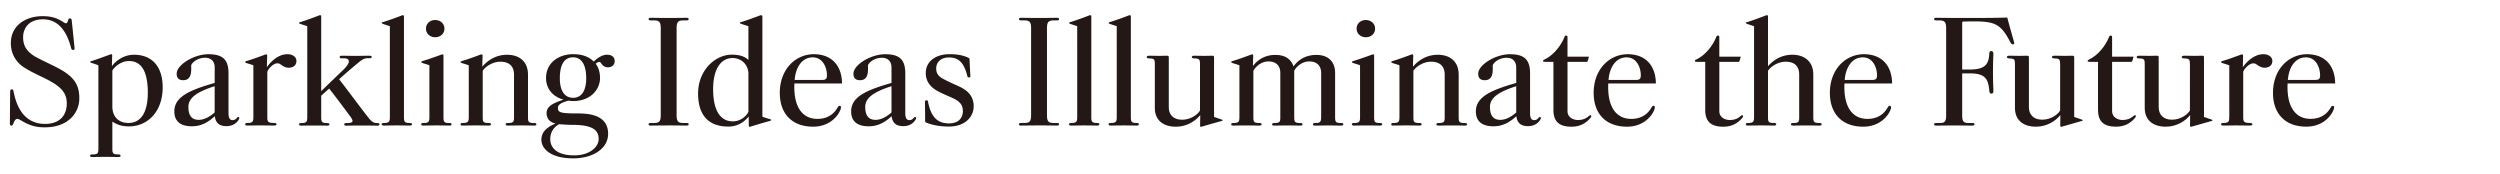
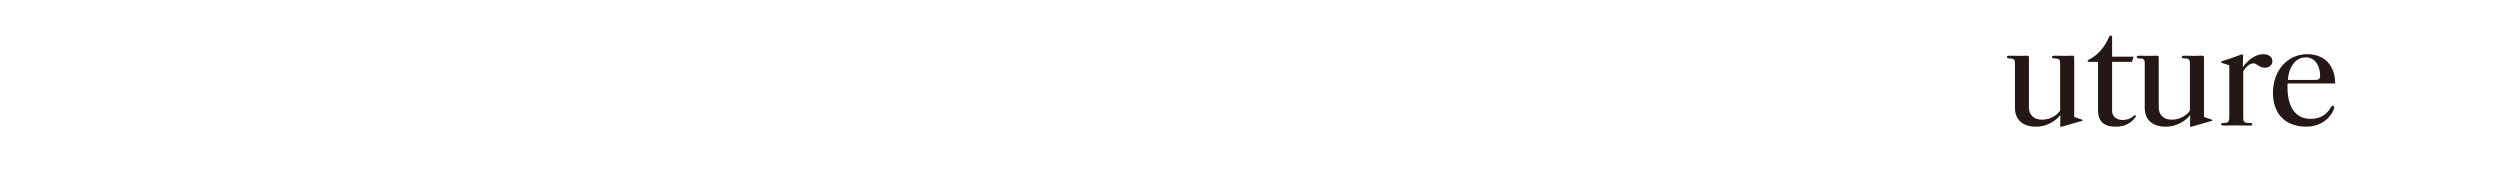
<svg xmlns="http://www.w3.org/2000/svg" id="font" width="1008" height="70">
  <defs>
    <style>.cls-1{fill:#231815}</style>
  </defs>
-   <path class="cls-1" d="M18.17 51.35c-4.03 0-6.56-.94-9.43-2.65-.94-.55-1.38-.77-1.71-.77-.72 0-1.16.61-1.66 1.93-.22.55-.38.77-.83.77s-.55-.33-.55-.94c0-2.26.11-11.96.11-12.74 0-.55.22-.94.66-.94s.61.33.72.94c1.93 9.98 7.17 13.01 12.68 13.01 6.06 0 8.76-3.58 8.76-8.22 0-3.64-1.6-5.9-5.46-8.32-3.42-2.1-7.44-3.53-11.58-6.12-3.47-2.15-5.51-5.68-5.51-9.92 0-6.95 5.79-10.86 12.79-10.86 3.64 0 5.79.77 8.1 2.21.94.61 1.1.66 1.27.66.44 0 .72-.38.94-1.27.11-.44.39-.72.77-.72.5 0 .66.44.72 1.21l1.1 10.7c.06.5-.11.83-.61.83-.44 0-.66-.28-.83-.94-2.1-8.05-6.18-11.41-11.25-11.41-5.84 0-8.05 3.69-8.05 7.22s1.49 5.9 5.18 8c2.43 1.32 6.78 3.31 8.82 4.41 6.4 3.36 8.66 6.62 8.66 12.18v.22c-.11 6.06-4.85 11.52-13.84 11.52Zm35.84-29.28c6.89 0 11.58 4.3 11.58 13.18 0 9.7-6.01 15.71-13.62 15.71-2.98 0-4.91-.77-6.67-1.93v10.81c0 1.87.17 2.42 2.26 2.42.83 0 1.05.22 1.05.5 0 .33-.11.55-1.05.55-.88 0-2.43-.06-5.13-.06s-4.08.06-5.02.06-1.1-.22-1.1-.55c0-.28.28-.5 1.1-.5 2.1 0 2.26-.55 2.26-2.42V26.32c-1.05-.39-1.82-.66-2.7-.94-.33-.11-.61-.28-.61-.39 0-.22.33-.33.55-.38 2.2-.66 5.07-1.76 7.39-2.59.17-.11.39-.16.5-.16.28 0 .44.16.44.44 0 .33-.11 2.92-.11 4.36 1.43-1.93 4.52-4.58 8.88-4.58Zm-2.04 2.54c-2.98 0-5.51 2.04-6.67 3.8v14.5c0 4.47 2.87 6.67 6.45 6.67 4.96 0 8.11-4.08 7.83-13.45-.28-7.94-2.87-11.52-7.61-11.52Zm44.5 22.99c0 .22-.11.5-.33.83-.72 1.1-2.2 2.43-4.85 2.43-3.31 0-4.41-1.76-4.68-4.02-1.82 1.65-4.74 4.08-9.21 4.08s-7.11-1.88-7.11-6.01c0-5.9 6.18-8.6 16.27-11.47v-6.29c0-1.88-.99-3.86-3.86-3.86-3.47 0-5.62 2.37-5.62 3.2 0 .55.06 1.1 0 1.93-.06 1.87-.66 3.97-3.25 3.91-1.82 0-2.65-.99-2.59-2.7.06-3.47 6.89-7.77 12.79-7.77s8.1 2.26 8.1 7.77v15.93c0 2.1.55 2.87 1.71 2.87.94 0 1.43-.61 1.71-.94.22-.28.44-.39.66-.28.17.05.28.22.28.38Zm-9.92-12.85c-6.95 2.21-10.59 4.63-10.59 8.33s1.49 5.24 4.19 5.24c2.43 0 4.8-1.54 6.4-2.98V34.75Zm21.06-7.66c1.49-2.15 4.47-5.24 8.33-5.24 2.09 0 3.58 1.16 3.58 2.7 0 1.65-1.1 2.76-3.2 2.76-1.27 0-2.42-.77-3.25-1.38-.28-.22-.55-.39-1.27-.39-1.71 0-3.69 2.32-4.02 3.36v18.42c0 1.71.28 2.26 2.65 2.26.77 0 1.05.22 1.05.5 0 .33-.28.55-1.05.55-.83 0-2.81-.06-5.46-.06s-4.19.06-5.18.06c-.66 0-.94-.16-.94-.55 0-.33.28-.5.94-.5 2.09 0 2.37-.55 2.37-2.43V26.32c-1.1-.39-1.93-.61-2.76-.88-.33-.17-.55-.22-.55-.44s.22-.28.5-.38c2.15-.61 5.13-1.71 7.5-2.59.16-.06.28-.11.44-.11.22 0 .44.11.44.44s-.11 3.31-.11 4.74Zm30.72 1.16c1.49-1.49 2.32-2.65 2.32-3.47 0-.99-.88-1.27-1.98-1.27h-.83c-.66 0-.88-.16-.88-.55 0-.33.28-.5.99-.5.5 0 2.87.06 5.46.06s4.74-.06 5.18-.06c1.05 0 1.27.11 1.27.5 0 .33-.28.5-.66.5h-.77c-1.76 0-2.59.66-4.96 2.65-1.54 1.27-4.96 4.19-6.73 5.85 4.25 5.46 8.22 10.92 11.69 15.33 1.43 1.88 2.32 2.32 3.58 2.32.72 0 .99.16.99.55s-.28.5-.99.5c-1.21 0-2.81-.06-6.12-.06-3.09 0-4.85.06-6.01.06-.77 0-1.1-.11-1.1-.5s.33-.55 1.1-.55c2.65 0 2.65-.77 1.6-2.32-1.38-1.87-5.79-7.83-8.77-11.58l-3.2 2.87v8.6c0 1.87.17 2.43 2.32 2.43.77 0 .99.22.99.5 0 .39-.22.55-.99.55-.88 0-2.43-.06-5.13-.06s-4.19.06-5.13.06c-.72 0-.99-.16-.99-.55 0-.28.22-.5.99-.5 2.04 0 2.32-.55 2.32-2.43V10.55a89.94 89.94 0 0 1-2.7-.88c-.39-.16-.61-.22-.61-.38 0-.28.28-.33.55-.39 2.15-.66 5.18-1.76 7.44-2.65.17-.06.33-.11.5-.11.28 0 .44.11.44.44v30.16c3.36-3.25 6.62-6.4 8.82-8.49Zm26.8 21.33c.72 0 .99.22.99.5 0 .33-.28.55-.99.55-.83 0-2.48-.06-5.13-.06s-4.19.06-5.13.06c-.72 0-.99-.22-.99-.55 0-.28.28-.5.99-.5 1.99 0 2.32-.55 2.32-2.37V10.55c-1.05-.33-1.87-.61-2.7-.88-.33-.16-.55-.22-.55-.38 0-.28.28-.33.5-.39 2.15-.66 5.29-1.76 7.5-2.65.17-.06.33-.11.5-.11.22 0 .44.11.44.44v40.63c0 1.82.22 2.37 2.26 2.37Zm15.99 0c.72 0 .94.22.94.5 0 .33-.22.55-.94.55-.83 0-2.48-.06-5.07-.06s-4.36.06-5.24.06c-.83 0-.99-.22-.99-.55 0-.28.22-.5.99-.5 1.99 0 2.32-.5 2.32-2.37V26.32c-.99-.39-1.93-.61-2.7-.88-.39-.17-.55-.22-.55-.44 0-.16.11-.28.5-.38 2.15-.66 5.35-1.76 7.55-2.59.44-.16.88-.16.88.28v24.92c0 1.93.28 2.37 2.32 2.37Zm-5.68-34.57c-2.04 0-3.69-1.43-3.69-3.47s1.65-3.47 3.69-3.47 3.75 1.38 3.75 3.47-1.66 3.47-3.75 3.47Zm39.75 35.62c-.88 0-2.42-.06-5.07-.06-1.99 0-3.92.06-5.13.06-.88 0-1.1-.16-1.1-.5s.22-.55 1.1-.55c2.1 0 2.26-.55 2.26-2.43V30.12c0-3.53-2.04-5.24-5.51-5.24-3.2 0-6.17 2.09-7.11 3.69v18.58c0 1.87.11 2.43 2.26 2.43.88 0 1.05.22 1.05.5 0 .33-.11.55-1.05.55-.83 0-2.37-.06-5.07-.06s-4.3.06-5.29.06c-.72 0-.83-.22-.83-.55 0-.28.16-.5.94-.5 2.09 0 2.37-.55 2.37-2.43V26.32c-1.1-.39-1.93-.61-2.76-.88-.33-.17-.55-.22-.55-.44s.22-.28.5-.38c2.15-.61 5.13-1.71 7.5-2.59.16-.06.28-.11.44-.11.22 0 .44.11.44.44s-.11 3.25-.11 4.52c1.98-2.37 5.35-4.8 9.98-4.8s8.44 2.43 8.44 8.05v17.04c0 1.87.17 2.43 2.32 2.43.88 0 1.05.22 1.05.5 0 .39-.22.55-1.05.55Zm29.89-23.49c-1.21 0-2.04-.66-2.59-1.49-.17-.28-.55-.72-.83-.72-.5 0-1.16.5-1.49.77.99 1.21 1.76 3.2 1.76 5.73 0 4.8-3.97 9.32-10.86 9.32-.44 0-1.16-.06-1.87-.17-2.43.66-4.25 1.43-4.25 2.92s.5 2.1 5.4 2.21c.83 0 3.36 0 4.25.06 8.33.28 10.59 4.08 10.59 8.16 0 6.06-6.23 9.92-14.06 9.92-9.21 0-12.79-3.92-12.85-7.5 0-3.09 2.15-5.07 5.74-6.56-2.37-.44-3.64-2.04-3.64-4.19 0-2.43 1.93-3.86 6.84-5.4-5.13-1.49-7.06-5.18-7.06-8.71 0-6.34 5.29-9.65 10.92-9.65 4.58 0 6.95 1.6 8.33 2.98 1.16-1.21 3.36-2.76 5.29-2.76 2.32 0 3.14 1.27 3.14 2.54 0 1.65-1.21 2.54-2.76 2.54Zm-14.12 23.21c-2.21 0-4.74-.22-5.57-.28-2.26 1.32-3.53 3.36-3.53 6.06 0 3.25 2.48 6.51 9.59 6.51 6.4 0 9.93-3.42 9.93-6.62s-1.93-5.68-10.42-5.68Zm.11-27.24c-3.58 0-5.35 2.98-5.35 8.44 0 5.02 1.93 7.88 5.35 7.88s5.29-2.87 5.29-7.88c0-5.51-1.93-8.44-5.29-8.44Zm44.39 26.47h1.21c.77 0 .99.11.99.55 0 .38-.28.5-.99.5-1.21 0-2.76-.06-6.45-.06s-6.51.06-7.72.06c-.72 0-.99-.11-.99-.5 0-.44.39-.55.99-.55h1.21c2.04 0 2.7-.61 2.7-3.14V11.37c0-2.54-.66-3.14-2.7-3.14h-1.21c-.55 0-.99-.11-.99-.55 0-.33.28-.5.99-.5 1.21 0 3.31.06 7.06.06s5.9-.06 7.11-.06c.72 0 .99.11.99.5 0 .44-.33.55-.99.55h-1.21c-1.98 0-2.65.61-2.65 3.14v35.07c0 2.54.66 3.14 2.65 3.14Zm31.38-43.44c.33 0 .55.17.55.55v40.36c.99.39 2.1.72 2.92.94.44.11.61.22.61.39 0 .22-.22.28-.5.38-2.1.55-5.18 1.49-7.72 2.26-.16.06-.28.11-.39.11-.22 0-.39-.11-.39-.38 0-.39-.05-2.92-.05-3.8-1.32 1.71-3.97 4.02-8.05 4.08h-.17c-7.28 0-12.18-3.86-12.18-13.34s7-15.66 13.62-15.66c3.8 0 5.57 1.1 6.67 2.15V10.55c-1.1-.33-2.04-.61-2.87-.94-.39-.11-.55-.16-.55-.33 0-.28.22-.33.5-.39 2.2-.66 5.24-1.76 7.55-2.65.17-.06.33-.11.44-.11Zm-5.07 23.82c0-3.97-2.87-6.56-6.4-6.56-4.8 0-8.05 4.58-7.83 13.45.22 8.22 3.2 12.08 7.94 12.08 3.2 0 5.62-2.26 6.28-3.92V29.96Zm18.53 3.69c-.44 9.81 3.47 14.28 9.26 14.28 4.03 0 6.56-1.87 8.05-4.41.28-.5.61-.99 1.05-.83.5.11.5.55.28 1.32-.83 2.54-4.3 7.06-11.08 7.06-8.55 0-13.45-5.24-13.45-13.62 0-9.59 6.4-15.6 13.73-15.6s11.3 4.74 11.36 11.8h-19.19Zm7.39-10.53c-4.52 0-6.95 4.36-7.28 9.1h11.14c1.38 0 1.87-.44 1.87-1.88 0-3.03-1.6-7.22-5.74-7.22Zm41.68 24.48c0 .22-.11.5-.33.83-.72 1.1-2.21 2.43-4.85 2.43-3.31 0-4.41-1.76-4.69-4.02-1.82 1.65-4.74 4.08-9.21 4.08s-7.11-1.88-7.11-6.01c0-5.9 6.18-8.6 16.27-11.47v-6.29c0-1.88-.99-3.86-3.86-3.86-3.47 0-5.63 2.37-5.63 3.2 0 .55.06 1.1 0 1.93-.05 1.87-.66 3.97-3.25 3.91-1.82 0-2.65-.99-2.59-2.7.06-3.47 6.89-7.77 12.79-7.77s8.1 2.26 8.1 7.77v15.93c0 2.1.55 2.87 1.71 2.87.94 0 1.43-.61 1.71-.94.22-.28.44-.39.66-.28.17.05.28.22.28.38Zm-9.92-12.85c-6.95 2.21-10.59 4.63-10.59 8.33s1.49 5.24 4.19 5.24c2.43 0 4.8-1.54 6.4-2.98V34.75Zm23.21 16.27c-4.24 0-7.22-.77-9.21-1.6-.33-.11-.44-.39-.44-.77 0-3.09-.06-6.29-.06-7.61 0-.39.28-.61.55-.61.33 0 .61.11.66.55 1.27 6.56 4.14 8.77 8.44 8.77 4.02 0 5.51-2.32 5.62-4.69.06-2.32-.77-3.86-3.53-5.24-1.88-.94-4.41-1.88-6.62-3.09-3.31-1.82-4.8-4.24-4.8-7.28 0-4.74 4.02-7.61 9.65-7.61 3.97 0 6.28.83 7.61 1.49.28.11.33.28.39.61.11 2.81.16 3.64.33 6.78 0 .33-.11.5-.55.5-.33 0-.55-.11-.61-.33-1.27-5.02-3.09-7.72-7.44-7.72-3.69 0-5.18 2.26-5.18 4.41 0 2.32 1.21 3.36 2.87 4.25 2.54 1.38 5.29 2.48 6.95 3.31 3.86 1.93 5.29 4.52 5.29 7.72 0 4.25-3.47 8.16-9.92 8.16Zm42.13-1.44H426c.77 0 .99.11.99.55 0 .38-.28.5-.99.5-1.21 0-2.76-.06-6.45-.06s-6.51.06-7.72.06c-.72 0-.99-.11-.99-.5 0-.44.39-.55.99-.55h1.21c2.04 0 2.7-.61 2.7-3.14V11.37c0-2.54-.66-3.14-2.7-3.14h-1.21c-.55 0-.99-.11-.99-.55 0-.33.28-.5.99-.5 1.21 0 3.31.06 7.06.06s5.9-.06 7.11-.06c.72 0 .99.11.99.5 0 .44-.33.55-.99.55h-1.21c-1.98 0-2.65.61-2.65 3.14v35.07c0 2.54.66 3.14 2.65 3.14Zm17.48 0c.72 0 .99.22.99.5 0 .33-.28.55-.99.55-.83 0-2.48-.06-5.13-.06s-4.19.06-5.13.06c-.72 0-.99-.22-.99-.55 0-.28.28-.5.99-.5 1.99 0 2.32-.55 2.32-2.37V10.55c-1.05-.33-1.87-.61-2.7-.88-.33-.16-.55-.22-.55-.38 0-.28.28-.33.5-.39 2.15-.66 5.29-1.76 7.5-2.65.17-.06.33-.11.5-.11.22 0 .44.11.44.44v40.63c0 1.82.22 2.37 2.26 2.37Zm15.94 0c.72 0 .99.22.99.5 0 .33-.28.55-.99.55-.83 0-2.48-.06-5.13-.06s-4.19.06-5.13.06c-.72 0-.99-.22-.99-.55 0-.28.28-.5.99-.5 1.99 0 2.32-.55 2.32-2.37V10.55c-1.05-.33-1.88-.61-2.7-.88-.33-.16-.55-.22-.55-.38 0-.28.28-.33.5-.39 2.15-.66 5.29-1.76 7.5-2.65.16-.06.33-.11.5-.11.22 0 .44.11.44.44v40.63c0 1.82.22 2.37 2.26 2.37Zm18.41-1.32c3.75 0 6.62-2.43 7.22-3.75V25.93c0-1.82-.17-2.37-2.32-2.37-.72 0-.99-.28-.99-.55s.28-.55.99-.55c.99 0 1.65.06 4.13.06 1.32 0 2.59-.06 3.25-.06.5 0 .61.33.61.61v24.09c.99.33 1.98.66 2.87.99.44.11.55.17.55.33 0 .22-.22.28-.5.33-1.98.55-5.29 1.49-7.72 2.21-.16.06-.28.11-.44.11-.22 0-.39-.11-.39-.38 0-.33.06-3.14.06-4.36-1.99 2.48-5.51 4.69-9.87 4.69-4.96 0-8.44-2.54-8.44-7.55v-17.6c0-1.82-.11-2.37-2.26-2.37-.72 0-.99-.28-.99-.55 0-.33.28-.55.99-.55.99 0 2.48.06 4.03.06 1.38 0 2.59-.06 3.25-.06.49 0 .61.33.61.66v20.12c0 2.98 1.88 5.02 5.35 5.02Zm45.22-1.1c0 1.87.17 2.43 2.26 2.43.88 0 1.05.22 1.05.5 0 .39-.16.55-1.05.55s-2.32-.06-4.96-.06c-1.93 0-3.97.06-5.18.06-.77 0-1.05-.16-1.05-.5s.22-.55 1.05-.55c2.1 0 2.26-.55 2.26-2.43V29.4c0-2.54-1.32-4.63-4.85-4.63-2.59 0-4.91 1.82-6.01 3.75v18.64c0 1.87.11 2.43 2.26 2.43.83 0 1.05.22 1.05.5 0 .33-.22.55-1.05.55s-2.43-.06-5.13-.06-4.14.06-5.13.06c-.77 0-.94-.22-.94-.55 0-.28.17-.5.94-.5 2.1 0 2.37-.55 2.37-2.43V26.32c-1.1-.39-1.93-.61-2.76-.88-.33-.17-.55-.22-.55-.44s.22-.28.5-.38c2.15-.61 5.13-1.71 7.5-2.59.17-.06.28-.11.44-.11.22 0 .44.11.44.44s-.11 2.98-.11 4.25c1.71-2.26 4.58-4.47 9.04-4.47 3.91 0 6.29 1.65 7.33 4.63 1.76-2.48 4.69-4.63 9.26-4.63s7.5 2.59 7.5 7.28v17.75c0 1.87.16 2.43 2.26 2.43.88 0 1.05.22 1.05.5 0 .39-.22.55-1.05.55-.88 0-2.37-.06-5.02-.06-1.99 0-3.86.06-5.13.06-.83 0-1.05-.16-1.05-.5s.22-.55 1.05-.55c1.93 0 2.26-.55 2.26-2.43V29.4c0-2.54-1.38-4.63-4.85-4.63-2.59 0-4.91 1.76-6.01 3.75v18.64Zm34.52 2.42c.72 0 .94.22.94.5 0 .33-.22.55-.94.55-.83 0-2.48-.06-5.07-.06s-4.36.06-5.24.06c-.83 0-.99-.22-.99-.55 0-.28.22-.5.99-.5 1.98 0 2.32-.5 2.32-2.37V26.32c-.99-.39-1.93-.61-2.7-.88-.39-.17-.55-.22-.55-.44 0-.16.11-.28.5-.38 2.15-.66 5.35-1.76 7.55-2.59.44-.16.88-.16.88.28v24.92c0 1.93.28 2.37 2.32 2.37Zm-5.68-34.57c-2.04 0-3.7-1.43-3.7-3.47s1.65-3.47 3.7-3.47 3.75 1.38 3.75 3.47-1.65 3.47-3.75 3.47Zm39.76 35.62c-.88 0-2.43-.06-5.07-.06-1.98 0-3.91.06-5.13.06-.88 0-1.1-.16-1.1-.5s.22-.55 1.1-.55c2.09 0 2.26-.55 2.26-2.43V30.12c0-3.53-2.04-5.24-5.51-5.24-3.2 0-6.18 2.09-7.11 3.69v18.58c0 1.87.11 2.43 2.26 2.43.88 0 1.05.22 1.05.5 0 .33-.11.55-1.05.55-.83 0-2.37-.06-5.07-.06s-4.3.06-5.29.06c-.72 0-.83-.22-.83-.55 0-.28.17-.5.94-.5 2.1 0 2.37-.55 2.37-2.43V26.32c-1.1-.39-1.93-.61-2.76-.88-.33-.17-.55-.22-.55-.44s.22-.28.5-.38c2.15-.61 5.13-1.71 7.5-2.59.17-.06.28-.11.44-.11.22 0 .44.11.44.44s-.11 3.25-.11 4.52c1.99-2.37 5.35-4.8 9.98-4.8s8.44 2.43 8.44 8.05v17.04c0 1.87.16 2.43 2.32 2.43.88 0 1.05.22 1.05.5 0 .39-.22.55-1.05.55Zm30.82-3.03c0 .22-.11.5-.33.83-.72 1.1-2.21 2.43-4.85 2.43-3.31 0-4.41-1.76-4.69-4.02-1.82 1.65-4.74 4.08-9.21 4.08s-7.11-1.88-7.11-6.01c0-5.9 6.18-8.6 16.27-11.47v-6.29c0-1.88-.99-3.86-3.86-3.86-3.47 0-5.62 2.37-5.62 3.2 0 .55.06 1.1 0 1.93-.05 1.87-.66 3.97-3.25 3.91-1.82 0-2.65-.99-2.59-2.7.05-3.47 6.89-7.77 12.79-7.77s8.11 2.26 8.11 7.77v15.93c0 2.1.55 2.87 1.71 2.87.94 0 1.43-.61 1.71-.94.22-.28.44-.39.66-.28.16.05.28.22.28.38Zm-9.92-12.85c-6.95 2.21-10.59 4.63-10.59 8.33s1.49 5.24 4.19 5.24c2.43 0 4.8-1.54 6.4-2.98V34.75Zm28.78-10.09c-.11.28-.22.28-.55.28h-7.55v19.91c0 2.37 2.2 3.53 4.19 3.53 1.88 0 3.14-.55 4.13-1.38.55-.44.88-.66 1.1-.5.11.06.17.16.17.33 0 .28-.28.66-.66 1.05-1.54 1.71-3.8 3.2-7.33 3.2-5.18 0-7.28-2.32-7.28-6.73V24.94h-3.2c-.83 0-.99-.16-.99-.38 0-.17.17-.39.66-.61 3.58-1.71 6.62-5.57 8-9.1.16-.33.28-.5.66-.5.44 0 .55.22.55.72v7.78h8.44c.17 0 .22 0 .17.22-.11.33-.44 1.38-.5 1.6Zm8.33 8.99c-.44 9.81 3.47 14.28 9.26 14.28 4.03 0 6.56-1.87 8.05-4.41.28-.5.61-.99 1.05-.83.5.11.5.55.28 1.32-.83 2.54-4.3 7.06-11.08 7.06-8.55 0-13.45-5.24-13.45-13.62 0-9.59 6.4-15.6 13.73-15.6s11.3 4.74 11.36 11.8h-19.19Zm7.39-10.53c-4.52 0-6.95 4.36-7.28 9.1h11.14c1.38 0 1.87-.44 1.87-1.88 0-3.03-1.6-7.22-5.74-7.22Zm45.49 1.54c-.11.28-.22.28-.55.28h-7.55v19.91c0 2.37 2.2 3.53 4.19 3.53 1.88 0 3.14-.55 4.13-1.38.55-.44.88-.66 1.1-.5.11.06.17.16.17.33 0 .28-.28.66-.66 1.05-1.54 1.71-3.8 3.2-7.33 3.2-5.18 0-7.28-2.32-7.28-6.73V24.94h-3.2c-.83 0-.99-.16-.99-.38 0-.17.17-.39.66-.61 3.58-1.71 6.62-5.57 8-9.1.16-.33.28-.5.66-.5.44 0 .55.22.55.72v7.78h8.44c.17 0 .22 0 .17.22-.11.33-.44 1.38-.5 1.6Zm32.09 25.97c-.88 0-2.43-.06-5.07-.06-1.98 0-3.97.06-5.18.06-.88 0-1.05-.16-1.05-.5s.17-.55 1.05-.55c2.1 0 2.26-.55 2.26-2.43V30.12c0-3.53-1.99-5.24-5.46-5.24-3.2 0-6.18 2.09-7.11 3.69v18.58c0 1.87.11 2.43 2.26 2.43.88 0 1.05.22 1.05.5 0 .33-.11.55-1.05.55-.83 0-2.37-.06-5.07-.06s-4.3.06-5.29.06c-.72 0-.83-.22-.83-.55 0-.28.17-.5.94-.5 2.1 0 2.37-.55 2.37-2.43v-36.6a89.94 89.94 0 0 1-2.7-.88c-.39-.16-.61-.22-.61-.38 0-.28.28-.33.55-.39 2.15-.66 5.18-1.76 7.44-2.65.17-.06.33-.11.5-.11.28 0 .44.11.44.44V26.7c1.99-2.32 5.29-4.63 9.82-4.63s8.44 2.43 8.44 8.05v17.04c0 1.87.17 2.43 2.32 2.43.88 0 1.05.22 1.05.5 0 .39-.22.55-1.05.55Zm10.26-16.98c-.44 9.81 3.47 14.28 9.27 14.28 4.02 0 6.56-1.87 8.05-4.41.28-.5.61-.99 1.05-.83.49.11.49.55.28 1.32-.83 2.54-4.3 7.06-11.08 7.06-8.55 0-13.45-5.24-13.45-13.62 0-9.59 6.4-15.6 13.73-15.6s11.3 4.74 11.36 11.8H743.7Zm7.39-10.53c-4.52 0-6.95 4.36-7.28 9.1h11.14c1.38 0 1.88-.44 1.88-1.88 0-3.03-1.6-7.22-5.73-7.22Zm61.04-5.79c0 .33-.06.55-.39.55-.5.06-.88-.33-1.16-.88-3.75-7.17-6.01-8.38-14.67-8.38-2.2 0-3.36.06-4.08.06-.55 0-.66.22-.66.5v18.85h2.98c6.12 0 7.78-1.98 7.94-6.45.05-.61.28-.99.83-.99.5 0 .83.39.83 1.05 0 .38-.16 3.25-.16 7.61 0 3.86.16 6.45.16 7.33 0 .94-.33 1.16-.83 1.16-.55 0-.72-.33-.83-1.27-.44-4.85-1.76-6.89-7.94-6.89h-2.98V46.4c0 2.54.55 3.2 2.59 3.2h1.43c.66 0 .94.11.94.5s-.28.55-.94.55c-1.21 0-3.31-.06-6.89-.06-3.8 0-6.34.06-7.5.06-.72 0-.94-.16-.94-.55s.28-.5.99-.5h1.38c2.04 0 2.48-.77 2.48-3.2V11.43c0-2.54-.66-3.2-2.65-3.2h-1.1c-.72 0-1.1-.11-1.1-.5s.16-.55.88-.55c2.43 0 4.96.06 7.5.06 9.43 0 17.37 0 20.62-.17.39 0 .5.06.55.22.88 3.31 1.82 6.73 2.65 9.54.06.16.06.33.06.5Z" />
-   <path class="cls-1" d="M823.42 48.26c3.75 0 6.62-2.43 7.23-3.75V25.93c0-1.82-.17-2.37-2.32-2.37-.72 0-.99-.28-.99-.55s.28-.55.99-.55c.99 0 1.65.06 4.13.06 1.32 0 2.59-.06 3.25-.06.5 0 .61.33.61.61v24.09c.99.33 1.99.66 2.87.99.44.11.55.17.55.33 0 .22-.22.28-.5.33-1.99.55-5.29 1.49-7.72 2.21-.16.06-.28.11-.44.11-.22 0-.39-.11-.39-.38 0-.33.05-3.14.05-4.36-1.98 2.48-5.51 4.69-9.87 4.69-4.96 0-8.44-2.54-8.44-7.55v-17.6c0-1.82-.11-2.37-2.26-2.37-.72 0-.99-.28-.99-.55 0-.33.28-.55.99-.55.99 0 2.48.06 4.03.06 1.38 0 2.59-.06 3.25-.06.5 0 .61.33.61.66v20.12c0 2.98 1.88 5.02 5.35 5.02Zm36.28-23.6c-.11.28-.22.28-.55.28h-7.55v19.91c0 2.37 2.2 3.53 4.19 3.53 1.88 0 3.14-.55 4.13-1.38.55-.44.88-.66 1.11-.5.11.06.16.16.16.33 0 .28-.28.66-.66 1.05-1.55 1.71-3.8 3.2-7.33 3.2-5.18 0-7.28-2.32-7.28-6.73V24.94h-3.2c-.83 0-.99-.16-.99-.38 0-.17.17-.39.66-.61 3.59-1.71 6.62-5.57 8-9.1.16-.33.28-.5.66-.5.44 0 .55.22.55.72v7.78h8.44c.16 0 .22 0 .16.22-.11.33-.44 1.38-.49 1.6Zm16.05 23.6c3.75 0 6.62-2.43 7.23-3.75V25.93c0-1.82-.17-2.37-2.32-2.37-.72 0-.99-.28-.99-.55s.28-.55.99-.55c.99 0 1.65.06 4.13.06 1.32 0 2.59-.06 3.25-.06.5 0 .61.33.61.61v24.09c.99.33 1.99.66 2.87.99.44.11.55.17.55.33 0 .22-.22.28-.5.33-1.99.55-5.29 1.49-7.72 2.21-.16.06-.28.11-.44.11-.22 0-.39-.11-.39-.38 0-.33.05-3.14.05-4.36-1.98 2.48-5.51 4.69-9.87 4.69-4.96 0-8.44-2.54-8.44-7.55v-17.6c0-1.82-.11-2.37-2.26-2.37-.72 0-.99-.28-.99-.55 0-.33.28-.55.99-.55.99 0 2.48.06 4.03.06 1.38 0 2.59-.06 3.25-.06.5 0 .61.33.61.66v20.12c0 2.98 1.88 5.02 5.35 5.02Zm28.56-21.17c1.49-2.15 4.47-5.24 8.32-5.24 2.1 0 3.59 1.16 3.59 2.7 0 1.65-1.1 2.76-3.2 2.76-1.27 0-2.43-.77-3.25-1.38-.28-.22-.55-.39-1.27-.39-1.71 0-3.69 2.32-4.03 3.36v18.42c0 1.71.28 2.26 2.65 2.26.77 0 1.05.22 1.05.5 0 .33-.28.55-1.05.55-.83 0-2.81-.06-5.46-.06s-4.19.06-5.18.06c-.66 0-.94-.16-.94-.55 0-.33.28-.5.94-.5 2.1 0 2.37-.55 2.37-2.43V26.32c-1.1-.39-1.93-.61-2.76-.88-.33-.17-.55-.22-.55-.44s.22-.28.5-.38c2.15-.61 5.13-1.71 7.5-2.59.16-.06.28-.11.44-.11.22 0 .44.11.44.44s-.11 3.31-.11 4.74Zm18.04 6.56c-.44 9.81 3.47 14.28 9.26 14.28 4.03 0 6.56-1.87 8.05-4.41.28-.5.61-.99 1.05-.83.5.11.5.55.28 1.32-.83 2.54-4.3 7.06-11.08 7.06-8.55 0-13.45-5.24-13.45-13.62 0-9.59 6.4-15.6 13.73-15.6s11.31 4.74 11.36 11.8h-19.19Zm7.39-10.53c-4.52 0-6.95 4.36-7.28 9.1h11.14c1.38 0 1.87-.44 1.87-1.88 0-3.03-1.6-7.22-5.73-7.22Z" />
+   <path class="cls-1" d="M823.42 48.26c3.75 0 6.62-2.43 7.23-3.75V25.93c0-1.82-.17-2.37-2.32-2.37-.72 0-.99-.28-.99-.55s.28-.55.99-.55c.99 0 1.65.06 4.13.06 1.32 0 2.59-.06 3.25-.06.5 0 .61.33.61.61v24.09c.99.33 1.99.66 2.87.99.44.11.55.17.55.33 0 .22-.22.28-.5.33-1.99.55-5.29 1.49-7.72 2.21-.16.06-.28.11-.44.11-.22 0-.39-.11-.39-.38 0-.33.05-3.14.05-4.36-1.98 2.48-5.51 4.69-9.87 4.69-4.96 0-8.44-2.54-8.44-7.55v-17.6c0-1.82-.11-2.37-2.26-2.37-.72 0-.99-.28-.99-.55 0-.33.28-.55.99-.55.99 0 2.48.06 4.03.06 1.38 0 2.59-.06 3.25-.06.5 0 .61.33.61.66v20.12c0 2.98 1.88 5.02 5.35 5.02Zm36.28-23.6c-.11.28-.22.28-.55.28h-7.55v19.91c0 2.37 2.2 3.53 4.19 3.53 1.88 0 3.14-.55 4.13-1.38.55-.44.88-.66 1.11-.5.11.06.16.16.16.33 0 .28-.28.66-.66 1.05-1.55 1.71-3.8 3.2-7.33 3.2-5.18 0-7.28-2.32-7.28-6.73V24.94h-3.2c-.83 0-.99-.16-.99-.38 0-.17.17-.39.66-.61 3.59-1.71 6.62-5.57 8-9.1.16-.33.28-.5.66-.5.44 0 .55.22.55.72v7.78h8.44c.16 0 .22 0 .16.22-.11.33-.44 1.38-.49 1.6Zm16.05 23.6c3.75 0 6.62-2.43 7.23-3.75V25.93c0-1.82-.17-2.37-2.32-2.37-.72 0-.99-.28-.99-.55s.28-.55.99-.55c.99 0 1.65.06 4.13.06 1.32 0 2.59-.06 3.25-.06.5 0 .61.33.61.61v24.09c.99.33 1.99.66 2.87.99.44.11.55.17.55.33 0 .22-.22.28-.5.33-1.99.55-5.29 1.49-7.72 2.21-.16.06-.28.11-.44.11-.22 0-.39-.11-.39-.38 0-.33.05-3.14.05-4.36-1.98 2.48-5.51 4.69-9.87 4.69-4.96 0-8.44-2.54-8.44-7.55v-17.6c0-1.82-.11-2.37-2.26-2.37-.72 0-.99-.28-.99-.55 0-.33.28-.55.99-.55.99 0 2.48.06 4.03.06 1.38 0 2.59-.06 3.25-.06.5 0 .61.33.61.66v20.12c0 2.98 1.88 5.02 5.35 5.02Zm28.56-21.17c1.49-2.15 4.47-5.24 8.32-5.24 2.1 0 3.59 1.16 3.59 2.7 0 1.65-1.1 2.76-3.2 2.76-1.27 0-2.43-.77-3.25-1.38-.28-.22-.55-.39-1.27-.39-1.71 0-3.69 2.32-4.03 3.36v18.42c0 1.71.28 2.26 2.65 2.26.77 0 1.05.22 1.05.5 0 .33-.28.55-1.05.55-.83 0-2.81-.06-5.46-.06s-4.19.06-5.18.06c-.66 0-.94-.16-.94-.55 0-.33.28-.5.94-.5 2.1 0 2.37-.55 2.37-2.43V26.32c-1.1-.39-1.93-.61-2.76-.88-.33-.17-.55-.22-.55-.44s.22-.28.5-.38c2.15-.61 5.13-1.71 7.5-2.59.16-.06.28-.11.44-.11.22 0 .44.11.44.44Zm18.04 6.56c-.44 9.81 3.47 14.28 9.26 14.28 4.03 0 6.56-1.87 8.05-4.41.28-.5.61-.99 1.05-.83.5.11.5.55.28 1.32-.83 2.54-4.3 7.06-11.08 7.06-8.55 0-13.45-5.24-13.45-13.62 0-9.59 6.4-15.6 13.73-15.6s11.31 4.74 11.36 11.8h-19.19Zm7.39-10.53c-4.52 0-6.95 4.36-7.28 9.1h11.14c1.38 0 1.87-.44 1.87-1.88 0-3.03-1.6-7.22-5.73-7.22Z" />
</svg>